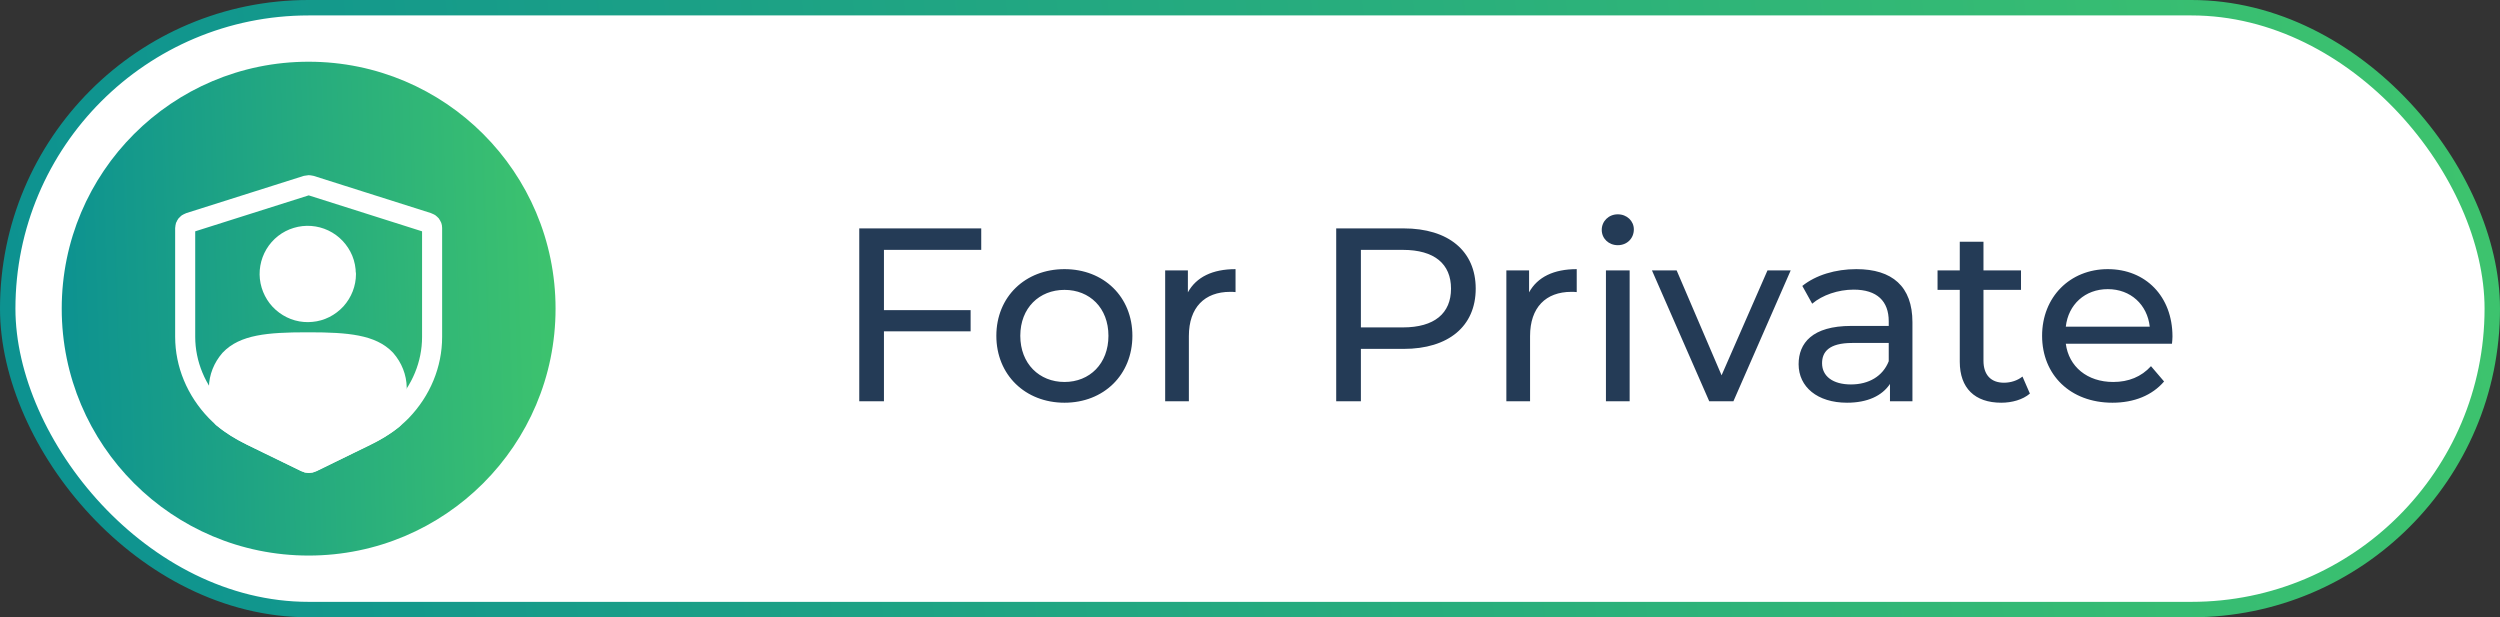
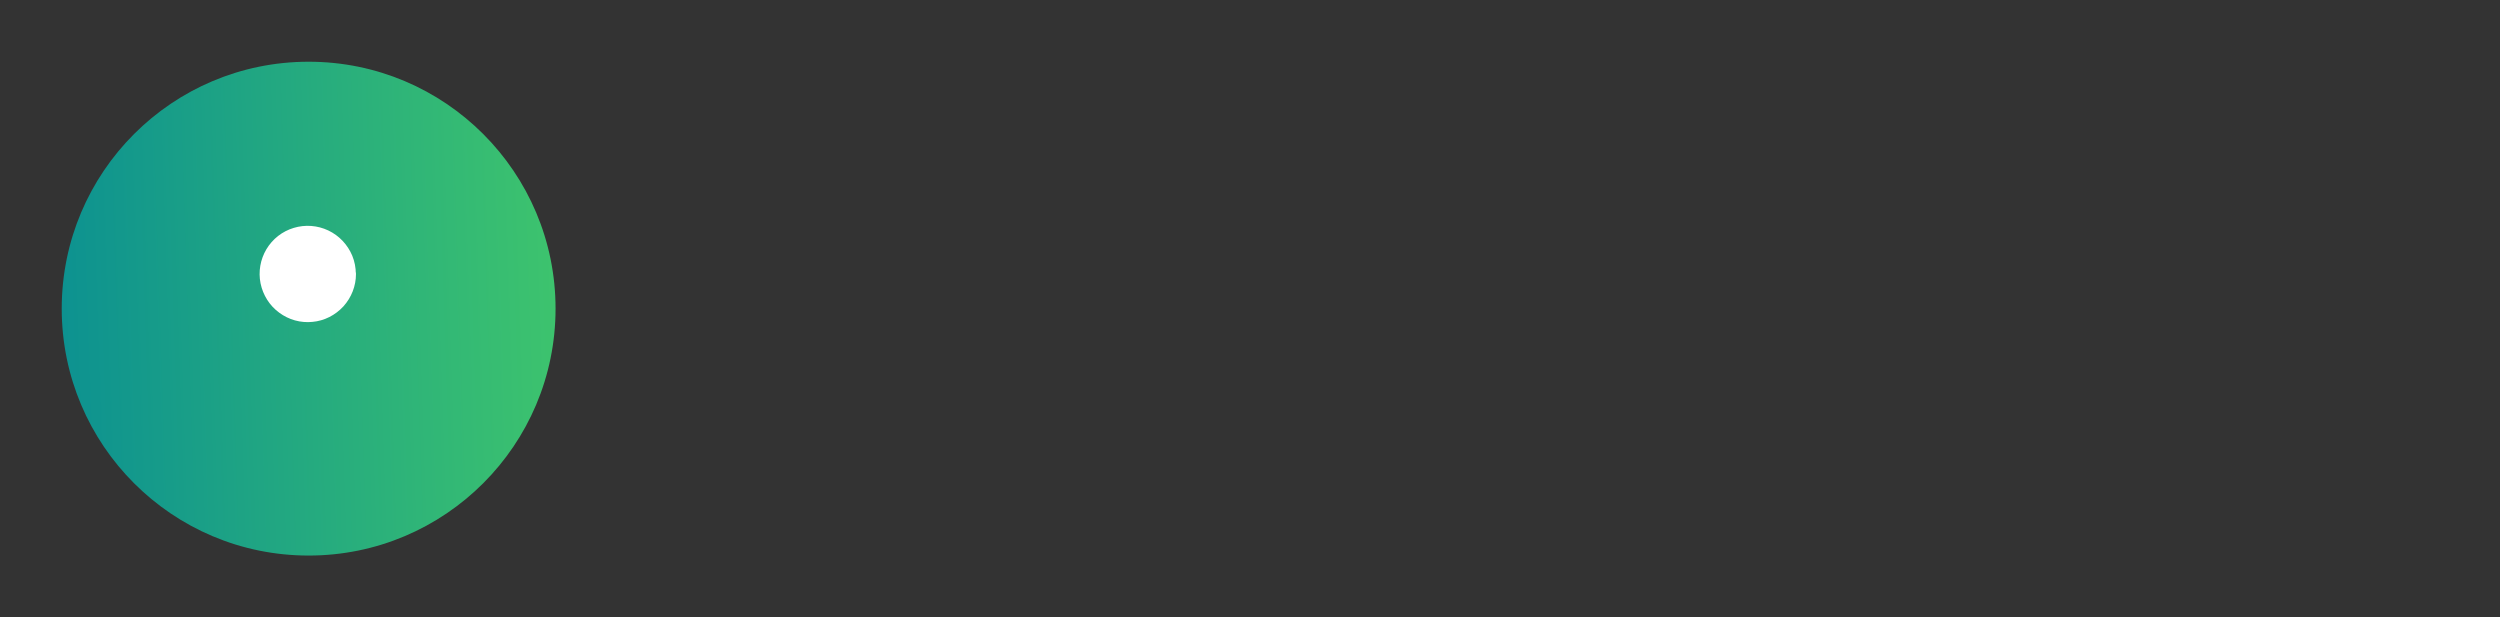
<svg xmlns="http://www.w3.org/2000/svg" width="162" height="40" viewBox="0 0 162 40" fill="none">
  <rect x="0" y="0" width="162" height="40" fill="#333333" stroke="none" />
-   <rect x="0.5" y="0.5" width="161" height="39" rx="19.5" fill="white" />
-   <rect x="0.5" y="0.5" width="161" height="39" rx="19.5" stroke="url(#paint0_linear_4239_31010)" />
  <path d="M20 36C28.837 36 36 28.837 36 20C36 11.163 28.837 4 20 4C11.163 4 4 11.163 4 20C4 28.837 11.163 36 20 36Z" fill="url(#paint1_linear_4239_31010)" />
  <path d="M22.417 17.756C22.417 18.365 22.187 18.957 21.773 19.416C21.358 19.866 20.794 20.158 20.185 20.211C19.577 20.273 18.968 20.105 18.474 19.734C17.98 19.372 17.645 18.833 17.521 18.233C17.398 17.632 17.513 17.005 17.821 16.484C18.139 15.954 18.633 15.566 19.224 15.389C19.806 15.213 20.441 15.257 20.997 15.522C21.552 15.787 21.985 16.246 22.223 16.811C22.346 17.111 22.408 17.429 22.408 17.756H22.417Z" fill="white" stroke="white" stroke-width="1.3" stroke-linejoin="round" />
-   <path d="M25.451 27.162C24.965 27.556 24.383 27.917 23.713 28.245L20.22 29.951C20.088 30.017 19.938 30.017 19.814 29.951L16.313 28.245C15.581 27.884 14.954 27.498 14.443 27.064H14.434C14.302 26.514 14.178 25.677 14.187 25.119C14.196 24.455 14.452 23.815 14.901 23.298C15.792 22.355 17.336 22.183 19.867 22.183H20.026C22.557 22.183 24.101 22.355 24.992 23.298C25.442 23.815 25.697 24.455 25.706 25.119C25.724 25.677 25.592 26.621 25.451 27.162Z" fill="white" stroke="white" stroke-width="1.3" stroke-linecap="round" stroke-linejoin="round" />
-   <path d="M20.132 12.018L27.735 14.43C27.894 14.479 28 14.611 28 14.767V21.838C28 23.61 27.294 25.316 26.015 26.645L25.786 26.866C25.239 27.383 24.542 27.834 23.704 28.236L20.212 29.942C20.079 30.008 19.929 30.008 19.806 29.942L16.304 28.236C15.343 27.769 14.575 27.244 13.993 26.637C12.714 25.308 12 23.593 12 21.821V14.767C12 14.619 12.106 14.479 12.265 14.43L19.877 12.018C19.965 11.994 20.053 11.994 20.132 12.018Z" stroke="white" stroke-width="1.3" />
-   <path d="M63.584 16.192H57.28V20.096H62.896V21.472H57.28V26H55.68V14.8H63.584V16.192ZM68.979 26.096C66.435 26.096 64.563 24.288 64.563 21.76C64.563 19.232 66.435 17.44 68.979 17.44C71.523 17.44 73.379 19.232 73.379 21.76C73.379 24.288 71.523 26.096 68.979 26.096ZM68.979 24.752C70.611 24.752 71.827 23.568 71.827 21.76C71.827 19.952 70.611 18.784 68.979 18.784C67.347 18.784 66.115 19.952 66.115 21.76C66.115 23.568 67.347 24.752 68.979 24.752ZM76.975 18.944C77.519 17.952 78.575 17.44 80.063 17.44V18.928C79.935 18.912 79.823 18.912 79.711 18.912C78.063 18.912 77.039 19.92 77.039 21.776V26H75.503V17.52H76.975V18.944ZM90.954 14.8C93.866 14.8 95.626 16.272 95.626 18.704C95.626 21.136 93.866 22.608 90.954 22.608H88.186V26H86.586V14.8H90.954ZM90.906 21.216C92.954 21.216 94.026 20.304 94.026 18.704C94.026 17.104 92.954 16.192 90.906 16.192H88.186V21.216H90.906ZM99.084 18.944C99.628 17.952 100.684 17.44 102.172 17.44V18.928C102.044 18.912 101.932 18.912 101.82 18.912C100.172 18.912 99.148 19.92 99.148 21.776V26H97.612V17.52H99.084V18.944ZM104.833 15.888C104.241 15.888 103.793 15.456 103.793 14.896C103.793 14.336 104.241 13.888 104.833 13.888C105.425 13.888 105.873 14.32 105.873 14.864C105.873 15.44 105.441 15.888 104.833 15.888ZM104.065 26V17.52H105.601V26H104.065ZM114.534 17.52H116.038L112.326 26H110.758L107.046 17.52H108.646L111.558 24.32L114.534 17.52ZM120.294 17.44C122.614 17.44 123.926 18.56 123.926 20.88V26H122.47V24.88C121.958 25.648 121.014 26.096 119.686 26.096C117.766 26.096 116.55 25.072 116.55 23.6C116.55 22.24 117.43 21.12 119.958 21.12H122.39V20.816C122.39 19.52 121.638 18.768 120.118 18.768C119.11 18.768 118.086 19.12 117.43 19.68L116.79 18.528C117.67 17.824 118.934 17.44 120.294 17.44ZM119.942 24.912C121.094 24.912 122.006 24.384 122.39 23.408V22.224H120.022C118.502 22.224 118.07 22.816 118.07 23.536C118.07 24.384 118.774 24.912 119.942 24.912ZM131.057 24.4L131.537 25.504C131.073 25.904 130.369 26.096 129.681 26.096C127.969 26.096 126.993 25.152 126.993 23.44V18.784H125.553V17.52H126.993V15.664H128.529V17.52H130.961V18.784H128.529V23.376C128.529 24.288 129.009 24.8 129.857 24.8C130.305 24.8 130.737 24.656 131.057 24.4ZM140.776 21.808C140.776 21.936 140.76 22.128 140.744 22.272H133.864C134.056 23.76 135.256 24.752 136.936 24.752C137.928 24.752 138.76 24.416 139.384 23.728L140.232 24.72C139.464 25.616 138.296 26.096 136.888 26.096C134.152 26.096 132.328 24.288 132.328 21.76C132.328 19.248 134.136 17.44 136.584 17.44C139.032 17.44 140.776 19.2 140.776 21.808ZM136.584 18.736C135.112 18.736 134.024 19.728 133.864 21.168H139.304C139.144 19.744 138.072 18.736 136.584 18.736Z" fill="#243B56" />
  <defs>
    <linearGradient id="paint0_linear_4239_31010" x1="-0.504" y1="39.944" x2="164.892" y2="18.041" gradientUnits="userSpaceOnUse">
      <stop stop-color="#0C9191" />
      <stop offset="1" stop-color="#3EC46D" />
    </linearGradient>
    <linearGradient id="paint1_linear_4239_31010" x1="3.901" y1="35.955" x2="37.109" y2="34.869" gradientUnits="userSpaceOnUse">
      <stop stop-color="#0C9191" />
      <stop offset="1" stop-color="#3EC46D" />
    </linearGradient>
  </defs>
</svg>